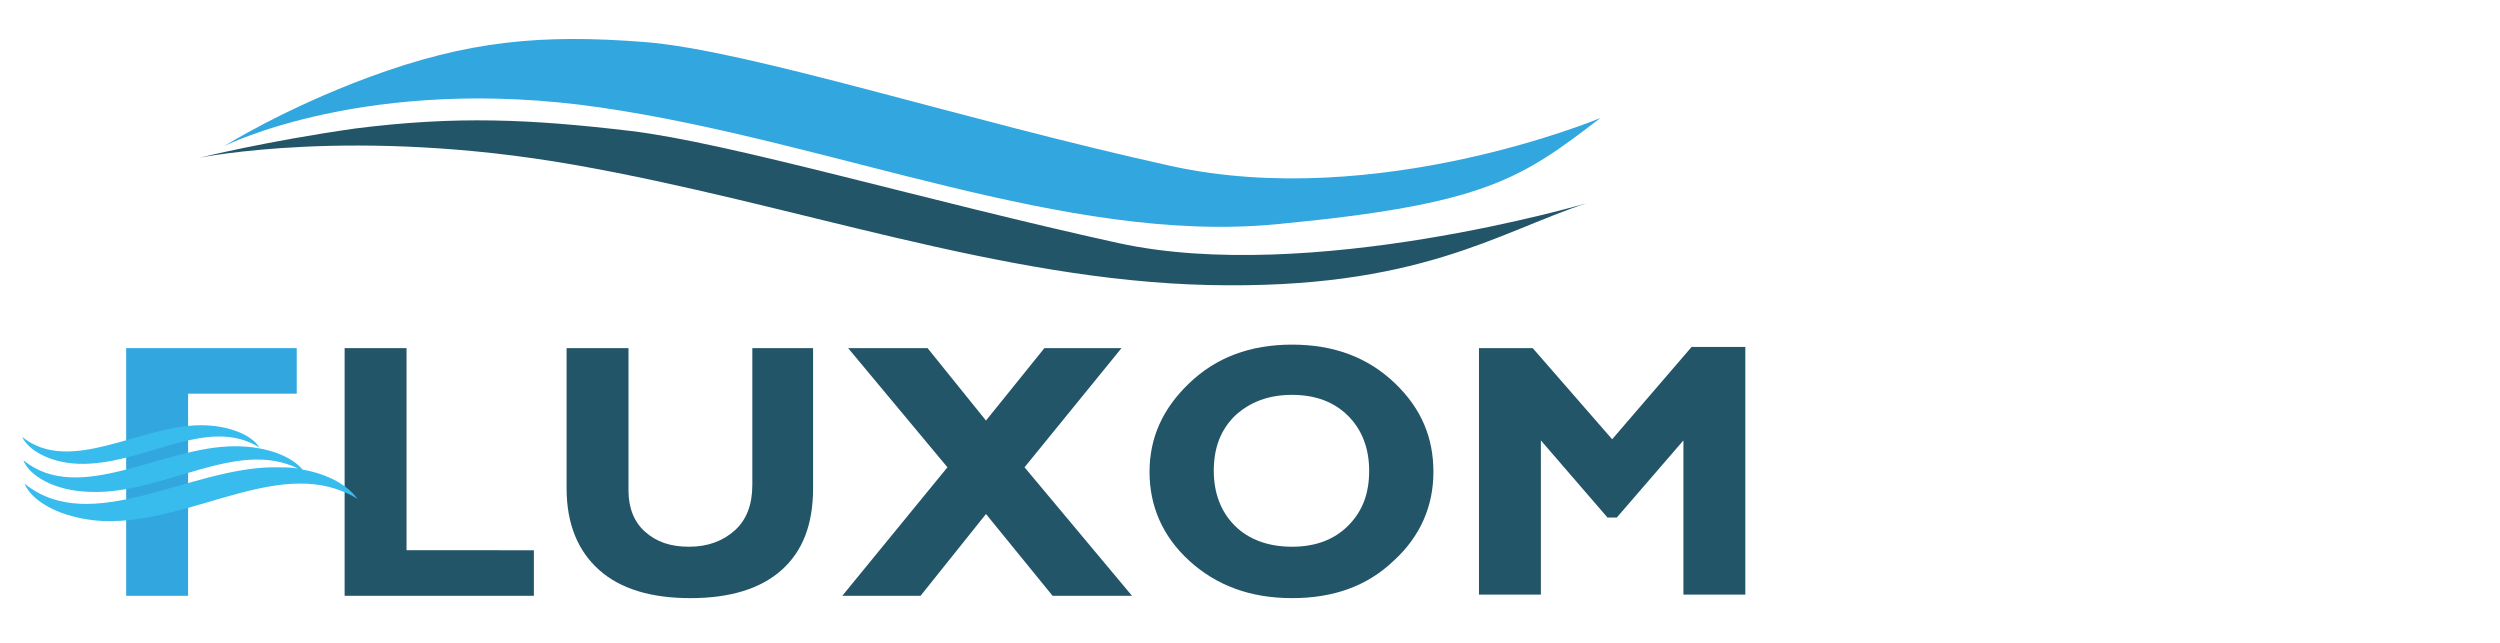
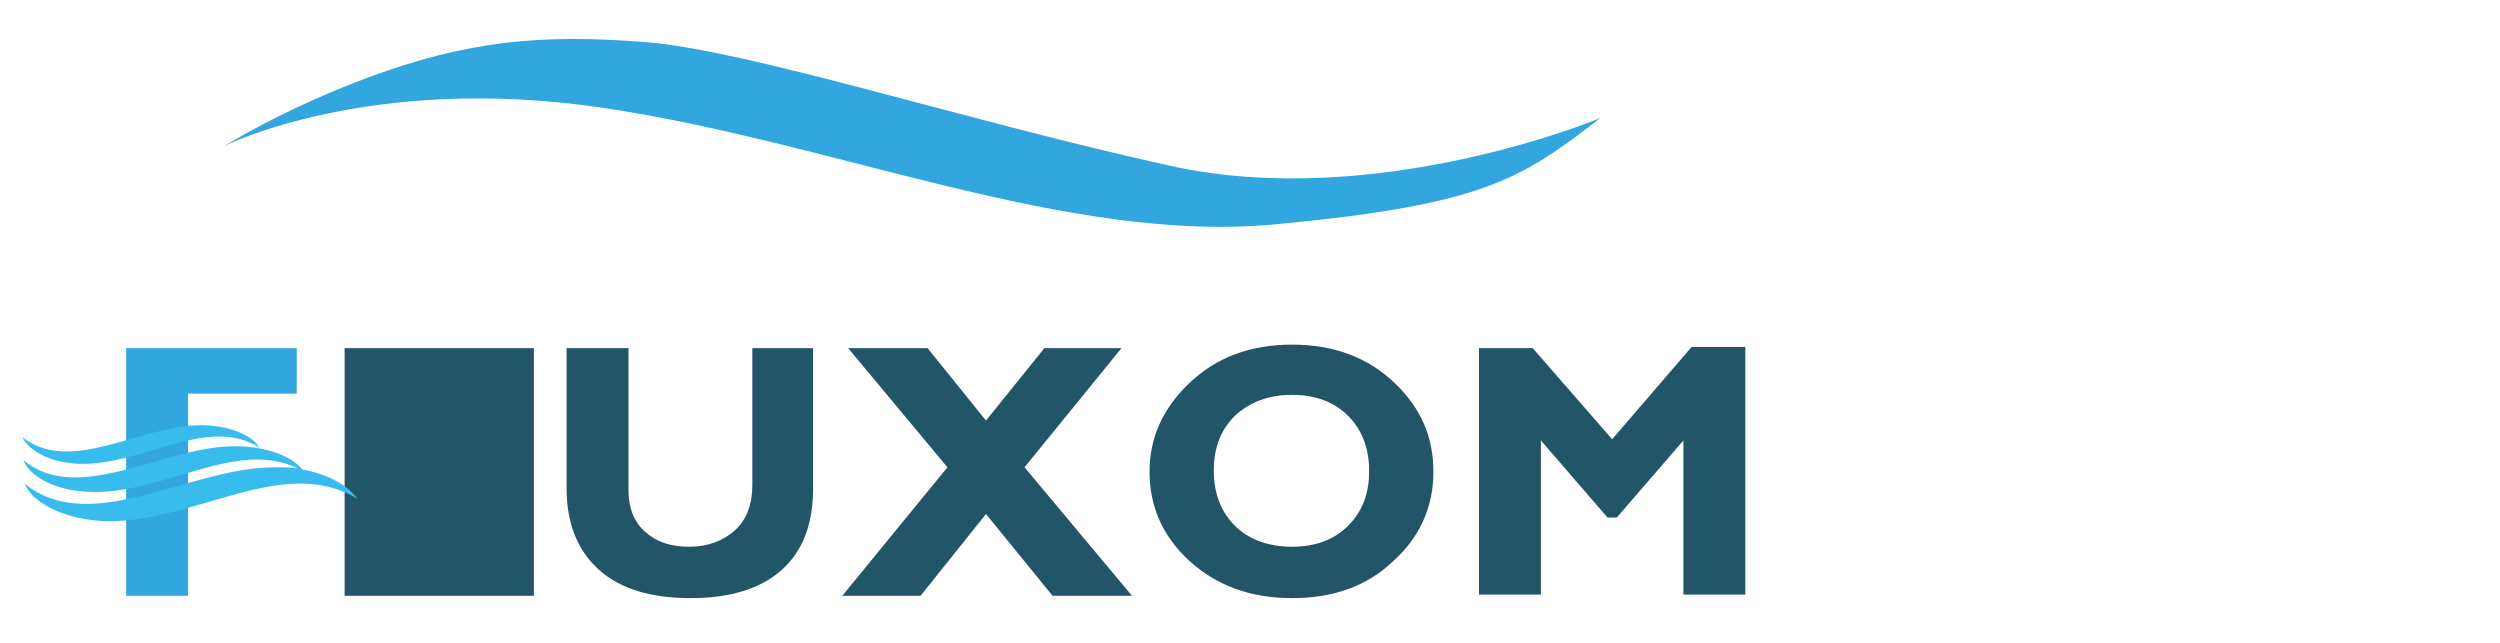
<svg xmlns="http://www.w3.org/2000/svg" version="1.1" id="Layer_1" x="0px" y="0px" viewBox="0 0 214 55" style="enable-background:new 0 0 214 55;" xml:space="preserve">
  <style type="text/css">
	.st0{fill:#31A6DF;}
	.st1{fill:#235569;}
	.st2{fill:#37BCED;}
</style>
  <g>
    <g>
      <path class="st0" d="M19.2,12.5c0,0,12.3-6.2,32.2-3.3s39.8,11.7,57.8,10c18-1.7,21-3.9,27.8-9.1c0,0-19.1,8-36.8,4.1    s-36.1-9.9-45-10.6S40,3.5,31.6,6.6C24.3,9.3,19.2,12.5,19.2,12.5z" />
-       <path class="st1" d="M17.1,13.5c0,0,13.2-2.7,32,0.6s36.5,9.9,54.4,10.3c17.9,0.4,24.7-4.5,32.3-7c0,0-23.7,7-40.1,3.4    s-33.3-8.6-41.8-9.6S39.1,9.9,30.4,11C22.7,12.1,17.1,13.5,17.1,13.5z" />
    </g>
    <path class="st0" d="M25.4,29.8v3.9h-9.3v4.7v3.9v8.7h-5.3V29.8H25.4z" />
-     <path class="st1" d="M45.7,47.1v3.9H29.5V29.8h5.3v17.3H45.7z" />
+     <path class="st1" d="M45.7,47.1v3.9H29.5V29.8h5.3H45.7z" />
    <path class="st1" d="M64.3,29.8h5.3v12c0,3.1-0.9,5.4-2.7,7c-1.8,1.6-4.4,2.4-7.8,2.4c-3.4,0-6-0.8-7.8-2.4s-2.8-3.9-2.8-7v-12h5.3   v12.2c0,1.5,0.5,2.7,1.4,3.5c1,0.9,2.2,1.3,3.8,1.3c1.6,0,2.9-0.5,3.9-1.4c1-0.9,1.5-2.2,1.5-3.9V29.8z" />
    <path class="st1" d="M96,29.8L87.7,40l9.2,11h-6.8l-5.7-7l-5.6,7h-6.7l9-11l-8.5-10.2h6.8l5,6.2l5-6.2H96z" />
    <path class="st1" d="M110.6,29.5c3.6,0,6.5,1.1,8.8,3.3s3.3,4.7,3.3,7.6c0,2.9-1.1,5.5-3.4,7.6c-2.3,2.2-5.2,3.2-8.7,3.2   c-3.6,0-6.5-1.1-8.8-3.2c-2.3-2.1-3.4-4.7-3.4-7.6c0-2.9,1.1-5.4,3.4-7.6C104.1,30.6,107,29.5,110.6,29.5z M110.6,46.8   c2,0,3.6-0.6,4.8-1.8c1.2-1.2,1.8-2.7,1.8-4.7c0-1.9-0.6-3.5-1.8-4.7c-1.2-1.2-2.8-1.8-4.8-1.8c-2,0-3.6,0.6-4.9,1.8   c-1.2,1.2-1.8,2.7-1.8,4.7c0,1.9,0.6,3.5,1.8,4.7S108.6,46.8,110.6,46.8z" />
    <path class="st1" d="M138,37.6l6.8-7.9h4.6v21.2h-5.3V37.7l-5.7,6.6h-0.8l-5.7-6.6v13.2h-5.3V29.8h4.6L138,37.6z" />
    <g>
      <path class="st2" d="M25.9,40.2c-0.9-1.1-3-2-5.8-2c-6.2,0-13.3,5.1-18.1,1.2c0.5,1.3,2.6,2.6,5.6,2.7c6.3,0.3,12.6-4.6,17.9-2    c-0.6-0.1-1.3-0.1-2-0.1c-7.3,0-15.7,6-21.4,1.4c0.6,1.5,3.1,3,6.7,3.2c7.7,0.3,15.4-5.8,21.8-1.9C29.8,41.6,28.2,40.6,25.9,40.2z    " />
      <path class="st2" d="M6.7,39.7c5.5,0.2,11-4.2,15.5-1.4c-0.6-1-2.5-1.9-5-1.9c-5.2,0-11.2,4.3-15.3,1C2.4,38.5,4.2,39.6,6.7,39.7z    " />
    </g>
  </g>
</svg>